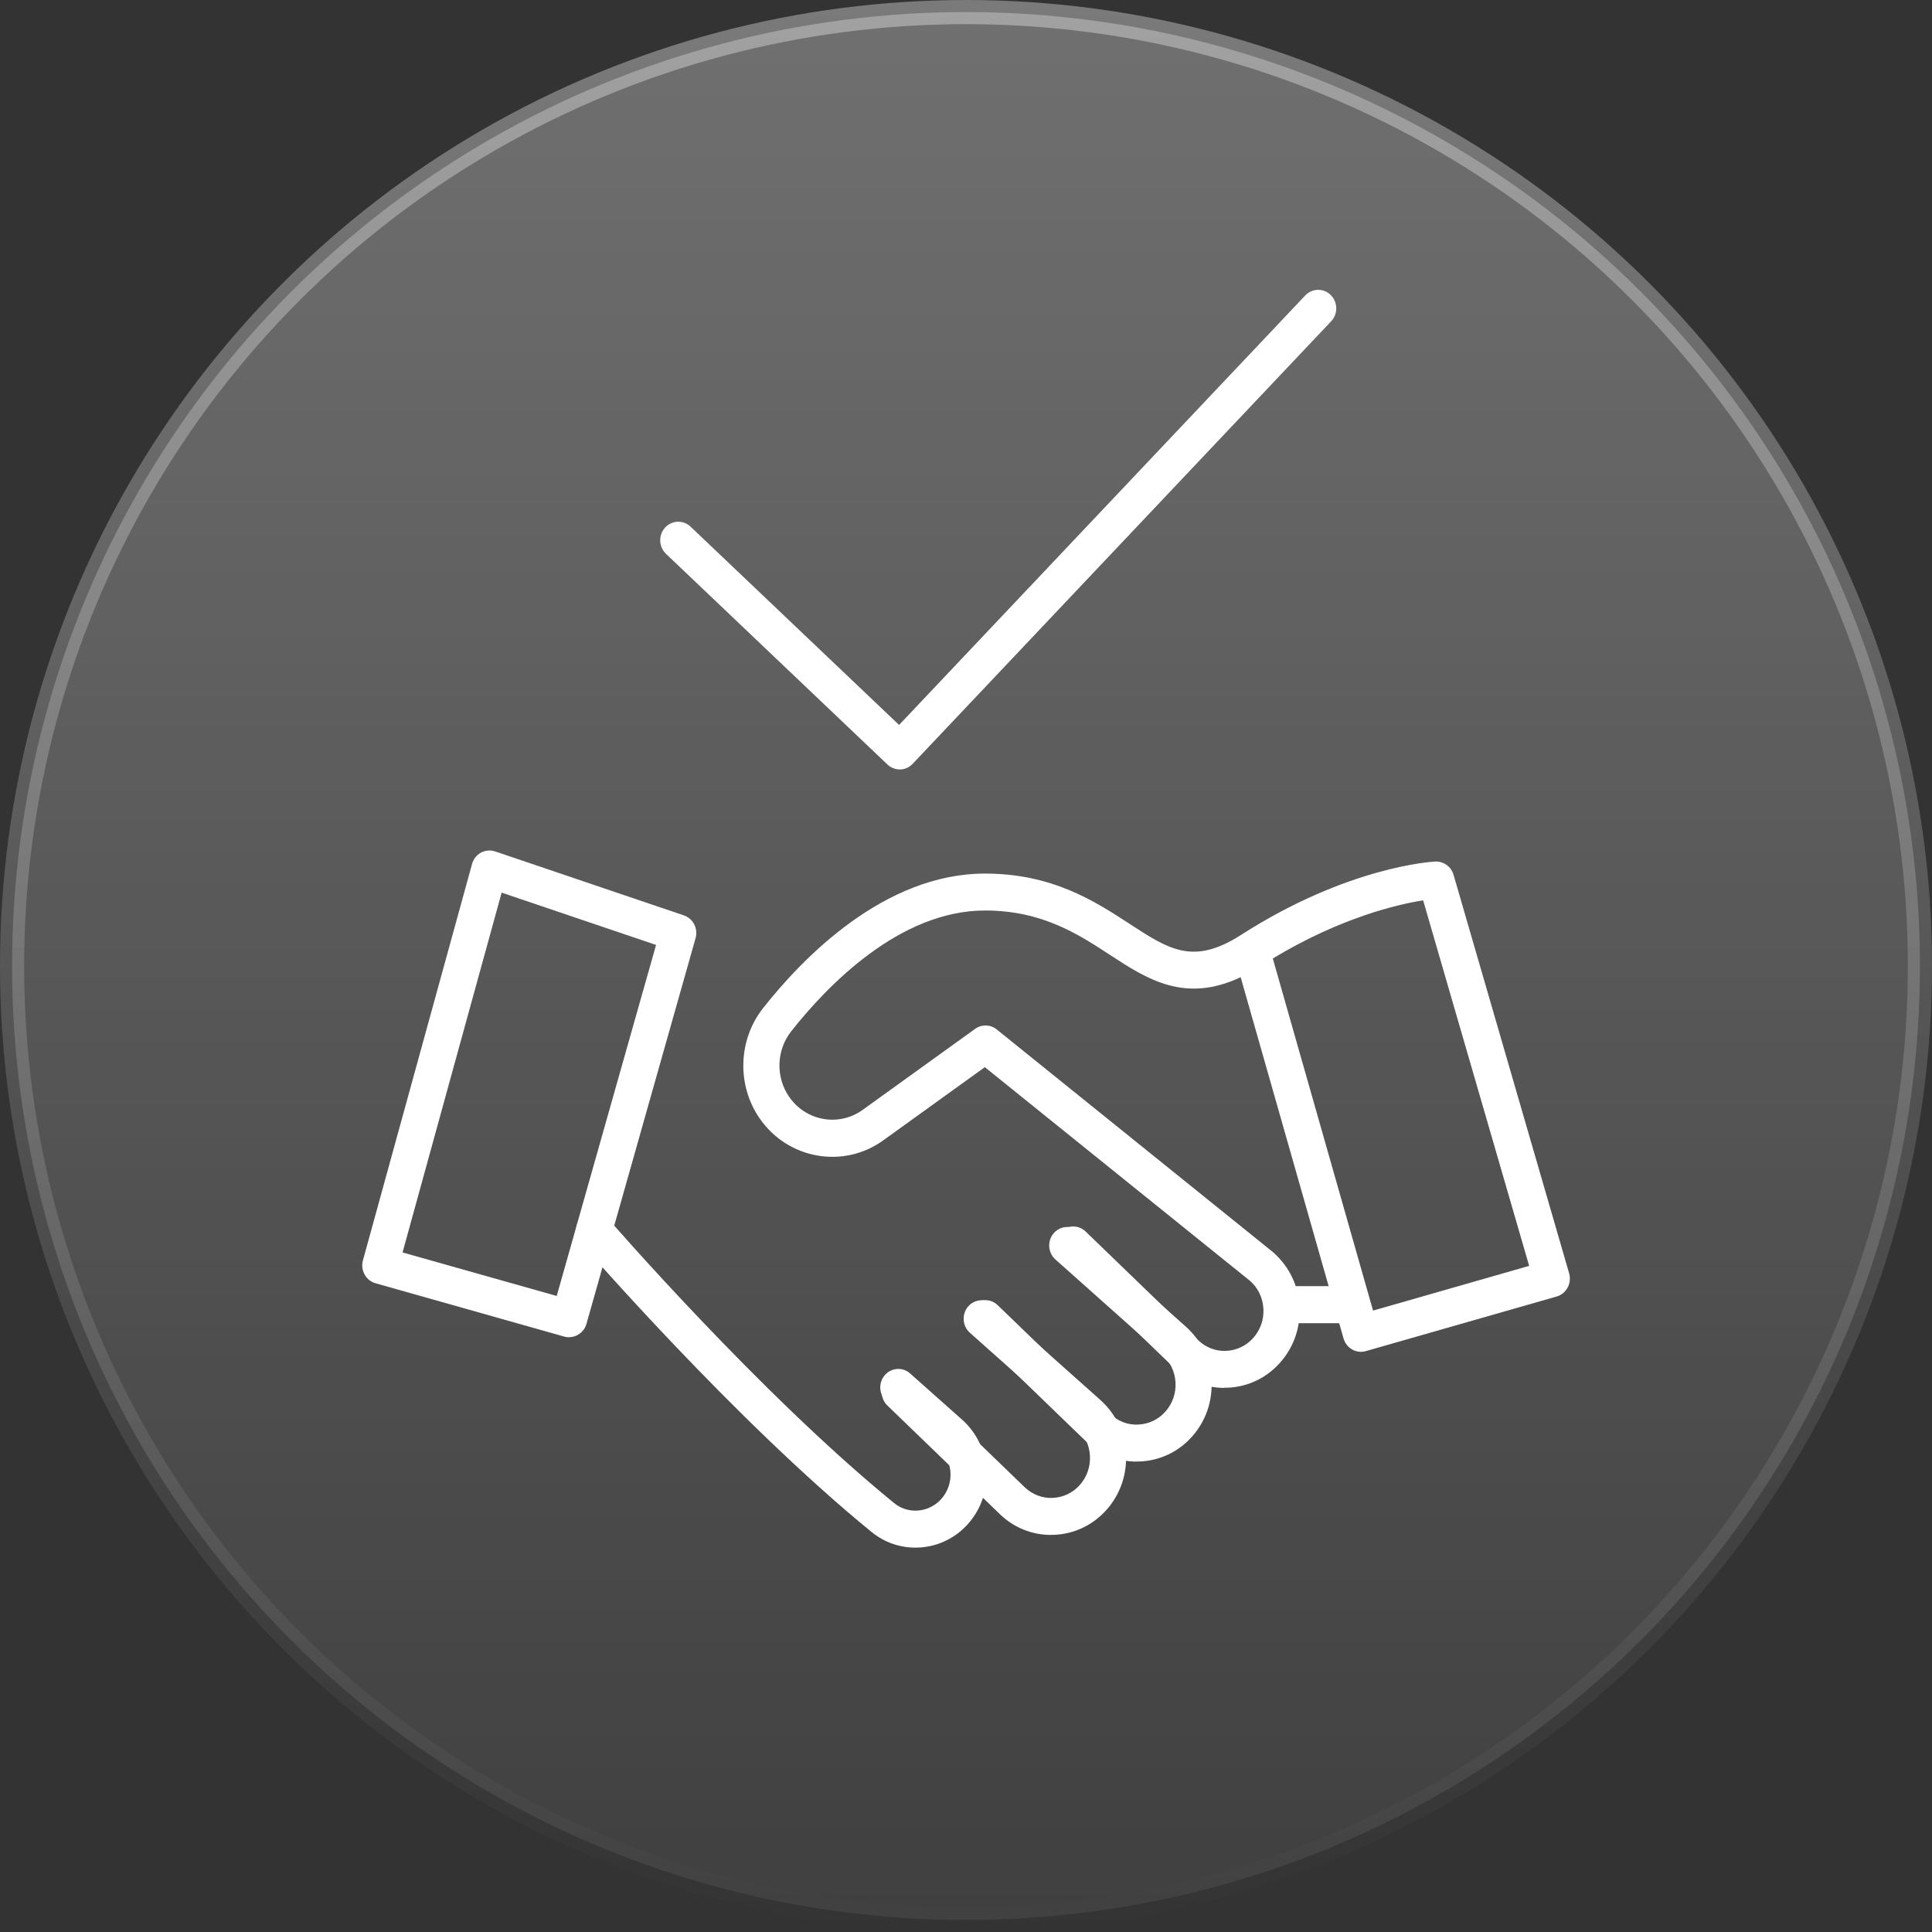
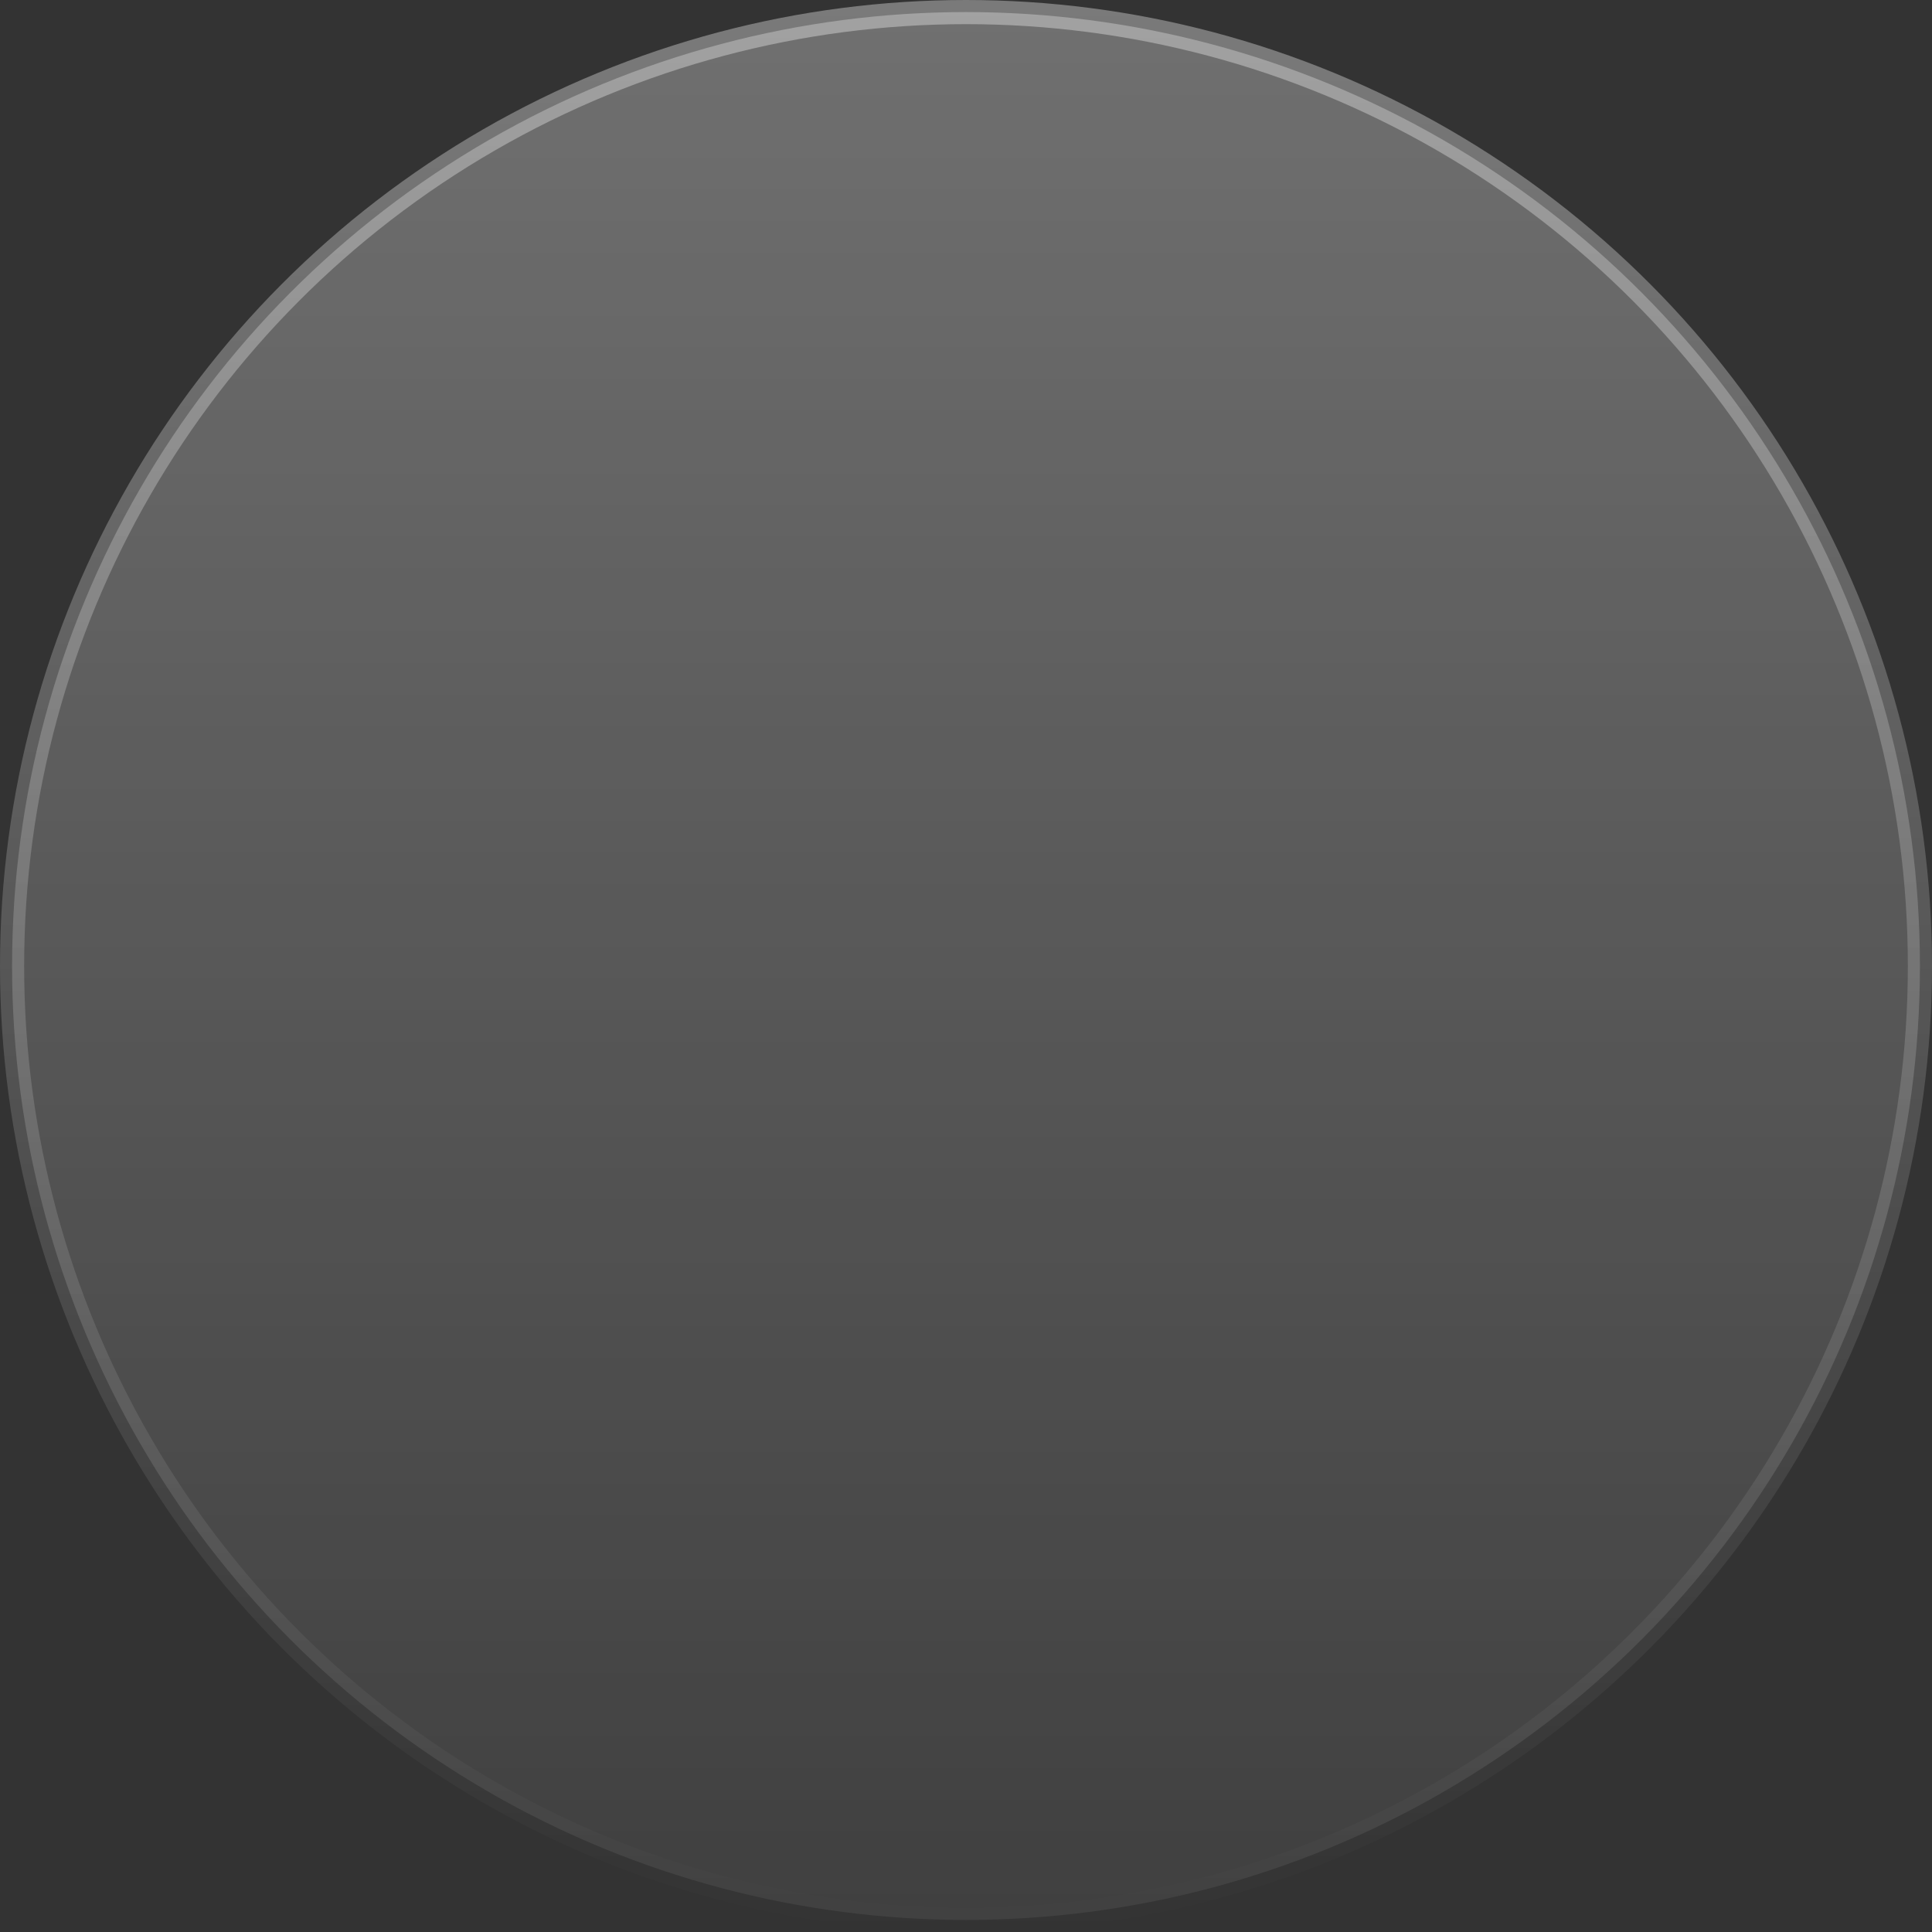
<svg xmlns="http://www.w3.org/2000/svg" width="80" height="80" viewBox="0 0 80 80" fill="none">
  <rect x="0" y="0" width="80" height="80" fill="#333333" stroke="none" />
  <circle cx="40" cy="40" r="39.5" fill="url(#paint0_linear_4096_16712)" fill-opacity="0.3" stroke="url(#paint1_linear_4096_16712)" />
  <g clip-path="url(#clip0_4096_16712)">
    <path d="M23.564 55.372C23.496 55.372 23.433 55.365 23.366 55.346L15.549 53.137C15.358 53.084 15.194 52.953 15.096 52.773C14.999 52.593 14.973 52.386 15.029 52.186L19.547 35.774C19.603 35.574 19.734 35.402 19.917 35.306C20.096 35.21 20.309 35.191 20.503 35.256L28.32 37.905C28.701 38.036 28.915 38.45 28.802 38.848L24.285 54.816C24.191 55.15 23.892 55.369 23.567 55.369L23.564 55.372ZM16.669 51.861L23.052 53.663L27.166 39.128L20.772 36.962L16.669 51.861Z" fill="white" />
    <path d="M37.903 64.084C37.26 64.084 36.621 63.869 36.094 63.44C30.411 58.804 24.107 51.528 24.044 51.455C23.771 51.137 23.797 50.654 24.107 50.374C24.417 50.094 24.888 50.121 25.161 50.439C25.224 50.512 31.442 57.689 37.025 62.24C37.555 62.673 38.321 62.654 38.848 62.197C39.169 61.917 39.356 61.507 39.36 61.074C39.364 60.641 39.181 60.227 38.859 59.943L36.707 58.03C36.397 57.754 36.36 57.267 36.632 56.949C36.901 56.631 37.376 56.592 37.686 56.872L39.838 58.785C40.489 59.364 40.858 60.2 40.855 61.082C40.851 61.964 40.47 62.795 39.816 63.367C39.267 63.846 38.587 64.084 37.907 64.084H37.903Z" fill="white" />
    <path d="M47.061 60.521C46.269 60.521 45.518 60.218 44.939 59.655L40.287 55.161C39.988 54.87 39.973 54.387 40.257 54.077C40.541 53.766 41.011 53.755 41.314 54.046L45.966 58.539C46.284 58.846 46.684 59.011 47.132 58.988C47.569 58.969 47.969 58.777 48.261 58.447C48.552 58.114 48.702 57.688 48.675 57.239C48.649 56.795 48.455 56.385 48.126 56.093L43.702 52.152C43.392 51.876 43.358 51.389 43.627 51.071C43.896 50.752 44.371 50.718 44.681 50.994L49.105 54.935C49.74 55.503 50.118 56.289 50.166 57.148C50.215 58.006 49.935 58.834 49.37 59.475C48.806 60.115 48.033 60.483 47.192 60.517C47.151 60.517 47.106 60.517 47.065 60.517L47.061 60.521Z" fill="white" />
    <path d="M50.701 57.47C49.908 57.47 49.157 57.167 48.578 56.603L43.926 52.11C43.627 51.819 43.612 51.336 43.896 51.025C44.18 50.718 44.651 50.703 44.954 50.995L49.606 55.488C49.923 55.794 50.342 55.959 50.772 55.936C51.209 55.917 51.609 55.725 51.9 55.396C52.192 55.062 52.341 54.637 52.315 54.188C52.289 53.739 52.094 53.333 51.766 53.042L40.78 44.189L36.576 47.218C34.925 48.41 32.627 48.004 31.457 46.313C30.504 44.937 30.56 43.058 31.599 41.743C33.239 39.661 36.617 36.173 40.787 36.173C43.579 36.173 45.342 37.323 46.762 38.247C48.418 39.328 49.415 39.976 51.385 38.715C55.801 35.881 59.291 35.682 59.437 35.674C59.77 35.663 60.091 35.881 60.188 36.222L64.975 52.727C65.031 52.923 65.008 53.138 64.911 53.318C64.814 53.498 64.65 53.632 64.459 53.686L56.552 55.948C56.156 56.059 55.749 55.825 55.633 55.423L51.373 40.463C49.057 41.559 47.483 40.536 45.959 39.539C44.64 38.676 43.145 37.702 40.787 37.702C37.238 37.702 34.233 40.839 32.761 42.706C32.145 43.488 32.111 44.603 32.679 45.42C33.374 46.425 34.738 46.666 35.721 45.957L40.38 42.602C40.649 42.407 41.012 42.418 41.269 42.625L52.718 51.853C53.384 52.444 53.761 53.23 53.81 54.092C53.858 54.955 53.578 55.779 53.01 56.419C52.446 57.06 51.672 57.428 50.831 57.462C50.79 57.462 50.746 57.462 50.704 57.462L50.701 57.47ZM52.704 39.688L56.855 54.269L63.319 52.417L58.929 37.281C57.886 37.446 55.529 37.986 52.704 39.688Z" fill="white" />
    <path d="M43.518 63.558C42.726 63.558 41.975 63.255 41.396 62.692L36.744 58.199C36.445 57.907 36.43 57.424 36.714 57.114C36.998 56.807 37.468 56.791 37.771 57.083L42.423 61.576C42.741 61.883 43.156 62.044 43.589 62.025C44.026 62.006 44.426 61.814 44.718 61.484C45.009 61.151 45.158 60.725 45.132 60.276C45.106 59.828 44.912 59.422 44.583 59.126L40.159 55.185C39.849 54.909 39.815 54.422 40.084 54.104C40.353 53.786 40.828 53.751 41.138 54.027L45.562 57.968C46.197 58.536 46.575 59.322 46.623 60.184C46.672 61.047 46.392 61.871 45.824 62.512C45.259 63.152 44.486 63.52 43.645 63.554C43.604 63.554 43.559 63.554 43.518 63.554V63.558Z" fill="white" />
-     <path d="M55.752 54.79H53.413C53.002 54.79 52.666 54.445 52.666 54.024C52.666 53.602 53.002 53.257 53.413 53.257H55.752C56.163 53.257 56.5 53.602 56.5 54.024C56.5 54.445 56.163 54.79 55.752 54.79Z" fill="white" />
    <path d="M37.255 31.86C37.072 31.86 36.889 31.791 36.747 31.656L27.578 22.934C27.275 22.647 27.256 22.16 27.537 21.849C27.817 21.539 28.291 21.52 28.594 21.807L37.229 30.019L54.048 12.234C54.336 11.931 54.81 11.923 55.105 12.219C55.401 12.514 55.408 13.001 55.12 13.304L37.79 31.63C37.644 31.783 37.45 31.863 37.252 31.863L37.255 31.86Z" fill="white" />
  </g>
  <defs>
    <linearGradient id="paint0_linear_4096_16712" x1="40" y1="0" x2="40" y2="80" gradientUnits="userSpaceOnUse">
      <stop stop-color="white" />
      <stop offset="1" stop-color="white" stop-opacity="0.2" />
    </linearGradient>
    <linearGradient id="paint1_linear_4096_16712" x1="40" y1="0" x2="40" y2="80" gradientUnits="userSpaceOnUse">
      <stop stop-color="white" stop-opacity="0.35" />
      <stop offset="1" stop-color="white" stop-opacity="0" />
    </linearGradient>
    <clipPath id="clip0_4096_16712">
-       <rect width="50" height="52.083" fill="white" transform="translate(15 12)" />
-     </clipPath>
+       </clipPath>
  </defs>
</svg>